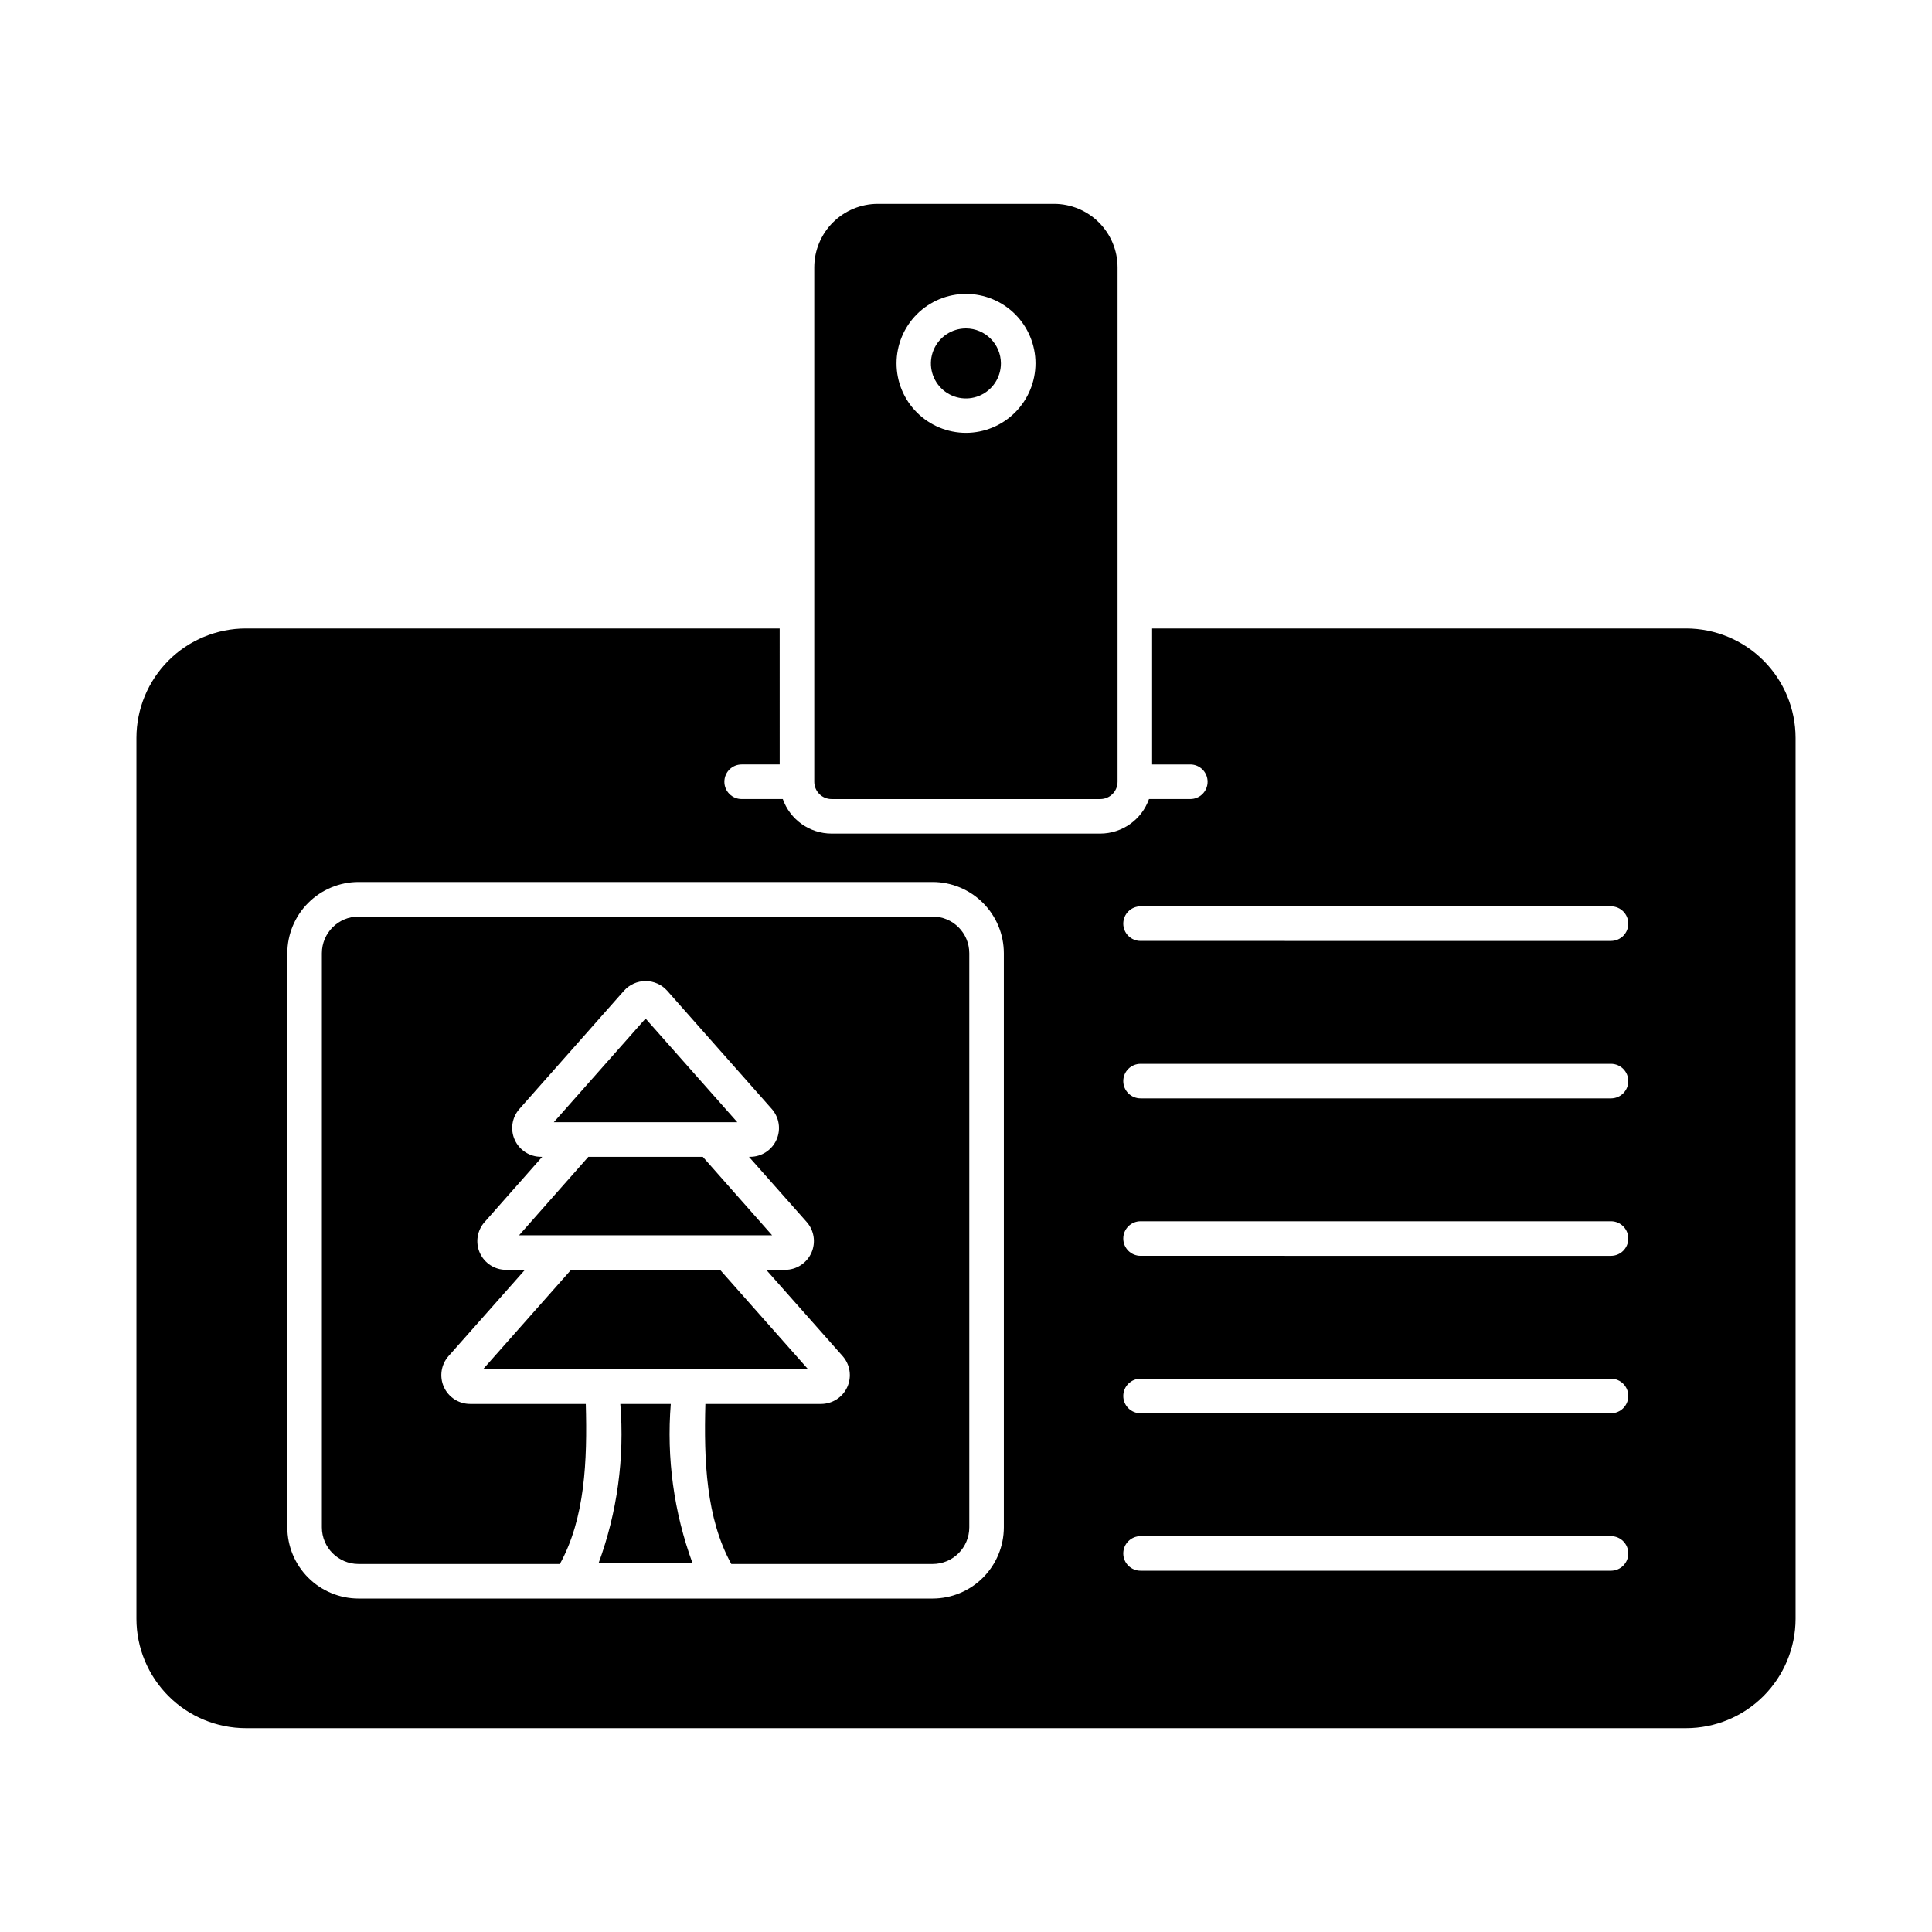
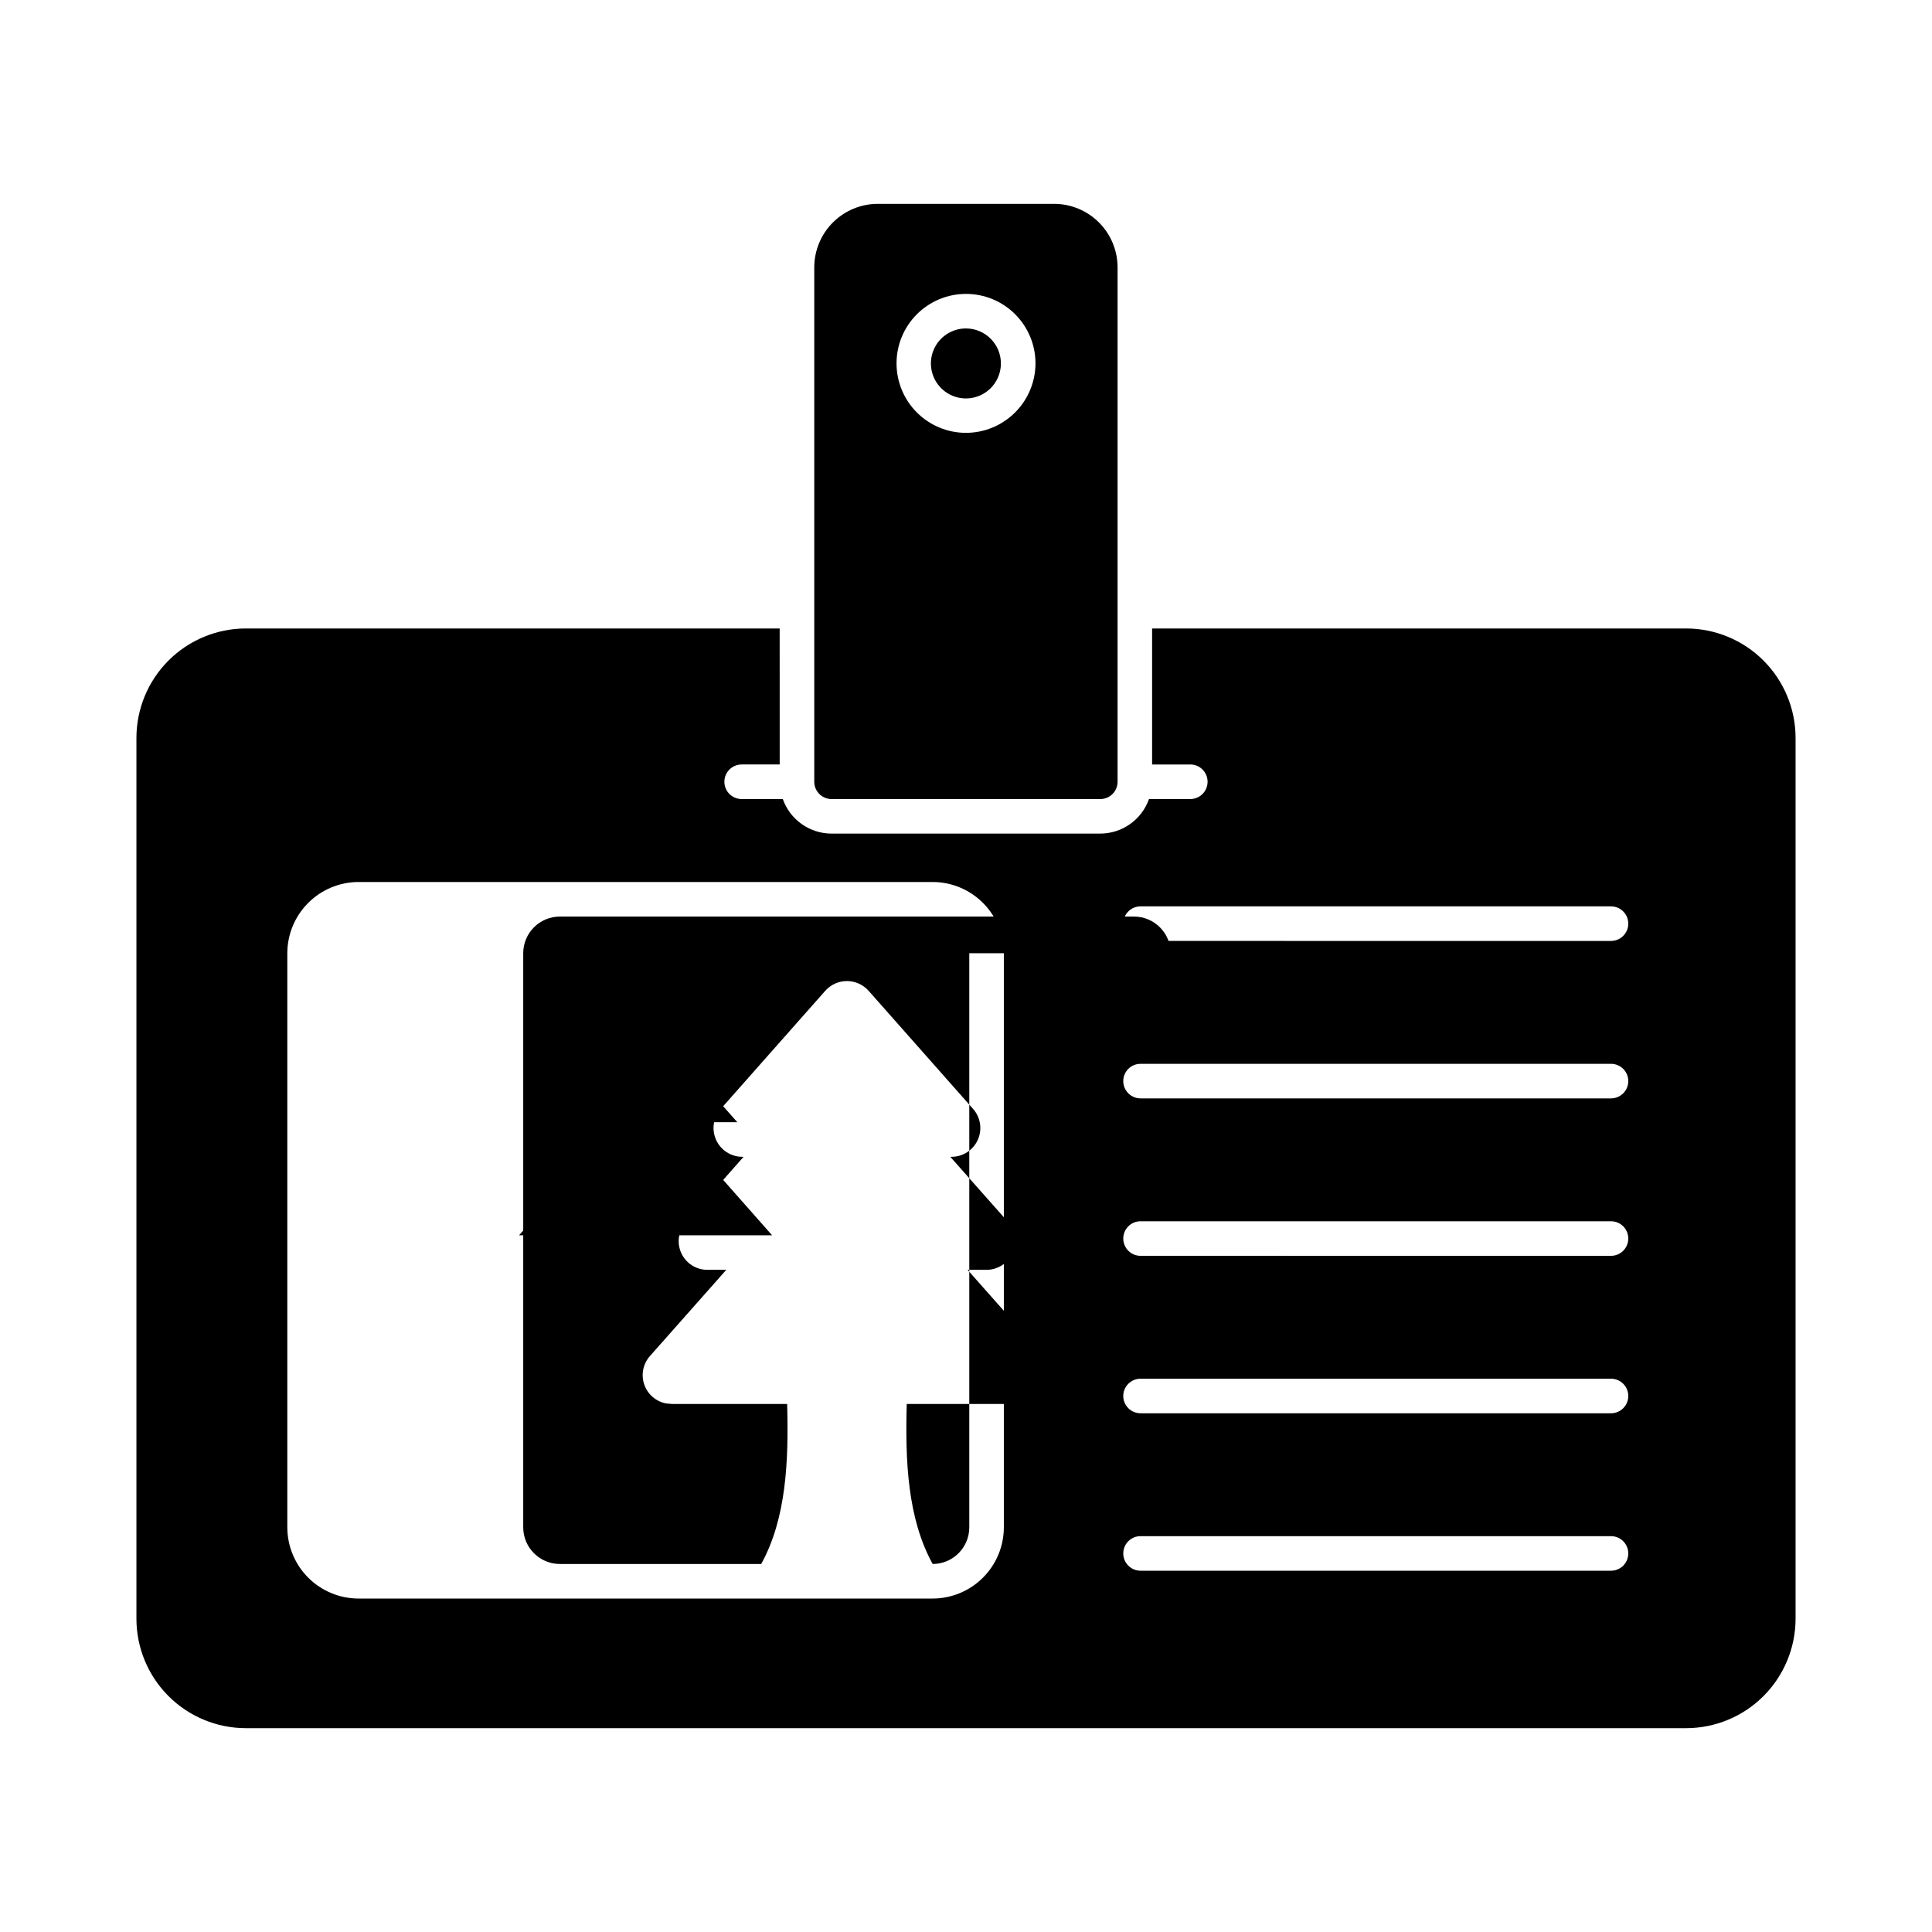
<svg xmlns="http://www.w3.org/2000/svg" fill="#000000" width="800px" height="800px" version="1.1" viewBox="144 144 512 512">
  <g>
    <path d="m327.54 558.29h-24.918c4.953-13.492 6.922-27.898 5.773-42.227h13.375-0.004c-1.148 14.328 0.82 28.734 5.773 42.227z" />
-     <path d="m358.18 506.9h-86.199l23.359-26.383h39.48z" />
    <path d="m290.76 441.4 24.32-27.48 24.32 27.48z" />
    <path d="m281.56 471.36 18.363-20.793h30.32l18.367 20.793z" />
-     <path d="m400.87 396.61v152.15c0 5.363-4.348 9.711-9.707 9.711h-53.359c-6.688-12.137-7.281-27.391-6.871-42.41h30.641c3.004 0.004 5.731-1.754 6.969-4.492 1.234-2.738 0.746-5.945-1.242-8.195l-20.242-22.855h4.992c3 0.004 5.727-1.754 6.965-4.492 1.234-2.738 0.75-5.945-1.242-8.195l-15.297-17.266h0.32c3.004 0.004 5.731-1.754 6.965-4.492 1.238-2.738 0.75-5.945-1.238-8.195l-27.711-31.328c-1.457-1.629-3.539-2.562-5.727-2.562-2.184 0-4.269 0.934-5.723 2.562l-27.711 31.328c-1.988 2.25-2.477 5.457-1.238 8.195 1.234 2.738 3.961 4.496 6.965 4.492h0.32l-15.25 17.266h-0.004c-2.008 2.238-2.512 5.449-1.285 8.191 1.23 2.746 3.961 4.508 6.965 4.496h4.992l-20.242 22.855c-1.992 2.25-2.477 5.457-1.242 8.195 1.238 2.738 3.965 4.496 6.969 4.492h30.641c0.414 15.023-0.184 30.273-6.871 42.41h-53.359c-5.359 0-9.707-4.348-9.711-9.711v-152.15c0.004-5.363 4.352-9.707 9.711-9.711h152.15c5.359 0.004 9.707 4.348 9.707 9.711z" />
+     <path d="m400.87 396.61v152.15c0 5.363-4.348 9.711-9.707 9.711c-6.688-12.137-7.281-27.391-6.871-42.41h30.641c3.004 0.004 5.731-1.754 6.969-4.492 1.234-2.738 0.746-5.945-1.242-8.195l-20.242-22.855h4.992c3 0.004 5.727-1.754 6.965-4.492 1.234-2.738 0.75-5.945-1.242-8.195l-15.297-17.266h0.32c3.004 0.004 5.731-1.754 6.965-4.492 1.238-2.738 0.75-5.945-1.238-8.195l-27.711-31.328c-1.457-1.629-3.539-2.562-5.727-2.562-2.184 0-4.269 0.934-5.723 2.562l-27.711 31.328c-1.988 2.25-2.477 5.457-1.238 8.195 1.234 2.738 3.961 4.496 6.965 4.492h0.32l-15.25 17.266h-0.004c-2.008 2.238-2.512 5.449-1.285 8.191 1.23 2.746 3.961 4.508 6.965 4.496h4.992l-20.242 22.855c-1.992 2.25-2.477 5.457-1.242 8.195 1.238 2.738 3.965 4.496 6.969 4.492h30.641c0.414 15.023-0.184 30.273-6.871 42.41h-53.359c-5.359 0-9.707-4.348-9.711-9.711v-152.15c0.004-5.363 4.352-9.707 9.711-9.711h152.15c5.359 0.004 9.707 4.348 9.707 9.711z" />
    <path d="m590.85 310.55h-141.53v36.047h10.121l0.004-0.004c2.527 0 4.578 2.051 4.578 4.582 0 2.527-2.051 4.578-4.578 4.578h-10.949c-1.934 5.477-7.106 9.145-12.914 9.16h-71.219c-5.809-0.016-10.98-3.684-12.918-9.16h-10.898c-2.531 0-4.582-2.051-4.582-4.578 0-2.531 2.051-4.582 4.582-4.582h10.078l-0.004-36.043h-141.48c-7.684 0.008-15.055 3.066-20.488 8.5-5.434 5.438-8.492 12.805-8.5 20.492v233.45c0.008 7.688 3.066 15.055 8.5 20.488 5.434 5.438 12.805 8.492 20.488 8.504h381.71c7.684-0.012 15.055-3.066 20.488-8.504 5.434-5.434 8.492-12.801 8.504-20.488v-233.45c-0.012-7.688-3.07-15.055-8.504-20.492-5.434-5.434-12.805-8.492-20.488-8.5zm-180.82 238.21c-0.008 5.004-1.996 9.797-5.535 13.336-3.535 3.535-8.332 5.527-13.332 5.535h-152.15c-5-0.008-9.797-2-13.332-5.535-3.539-3.539-5.527-8.332-5.539-13.336v-152.15c0.012-5.004 2-9.797 5.539-13.332 3.535-3.539 8.332-5.531 13.332-5.539h152.15c5 0.008 9.797 2 13.332 5.539 3.539 3.535 5.527 8.328 5.535 13.332zm160.9 11.496h-124.67c-2.531 0-4.582-2.047-4.582-4.578s2.051-4.582 4.582-4.582h124.67c2.531 0 4.582 2.051 4.582 4.582s-2.051 4.578-4.582 4.578zm0-41.723h-124.67c-2.531 0-4.582-2.051-4.582-4.582 0-2.527 2.051-4.578 4.582-4.578h124.67c2.531 0 4.582 2.051 4.582 4.578 0 2.531-2.051 4.582-4.582 4.582zm0-41.723-124.67-0.004c-2.531 0-4.582-2.047-4.582-4.578s2.051-4.582 4.582-4.582h124.67c2.531 0 4.582 2.051 4.582 4.582s-2.051 4.578-4.582 4.578zm0-41.723-124.67-0.004c-2.531 0-4.582-2.051-4.582-4.582 0-2.527 2.051-4.578 4.582-4.578h124.67c2.531 0 4.582 2.051 4.582 4.578 0 2.531-2.051 4.582-4.582 4.582zm0-41.723-124.67-0.008c-2.531 0-4.582-2.047-4.582-4.578s2.051-4.582 4.582-4.582h124.67c2.531 0 4.582 2.051 4.582 4.582s-2.051 4.578-4.582 4.578z" />
    <path d="m409.25 240.29c0.008 3.758-2.246 7.148-5.715 8.59s-7.461 0.648-10.117-2.008-3.449-6.648-2.008-10.117 4.832-5.723 8.59-5.715c5.102 0.02 9.234 4.148 9.25 9.25z" />
    <path d="m423.36 198.02h-46.762c-4.453 0.012-8.723 1.785-11.875 4.938-3.148 3.148-4.922 7.418-4.934 11.871v136.35c0 1.215 0.484 2.379 1.34 3.238 0.859 0.859 2.027 1.34 3.242 1.34h71.219c1.215 0 2.379-0.48 3.238-1.34 0.859-0.859 1.34-2.023 1.34-3.238v-136.35c-0.008-4.453-1.785-8.723-4.934-11.871-3.148-3.152-7.418-4.926-11.875-4.938zm-23.355 60.688c-4.883 0-9.566-1.941-13.02-5.394s-5.394-8.133-5.394-13.02c0-4.883 1.941-9.566 5.394-13.016 3.453-3.453 8.137-5.394 13.02-5.394s9.566 1.941 13.02 5.394c3.449 3.449 5.391 8.133 5.391 13.016-0.012 4.883-1.953 9.559-5.406 13.008-3.449 3.453-8.125 5.394-13.004 5.406z" />
  </g>
</svg>